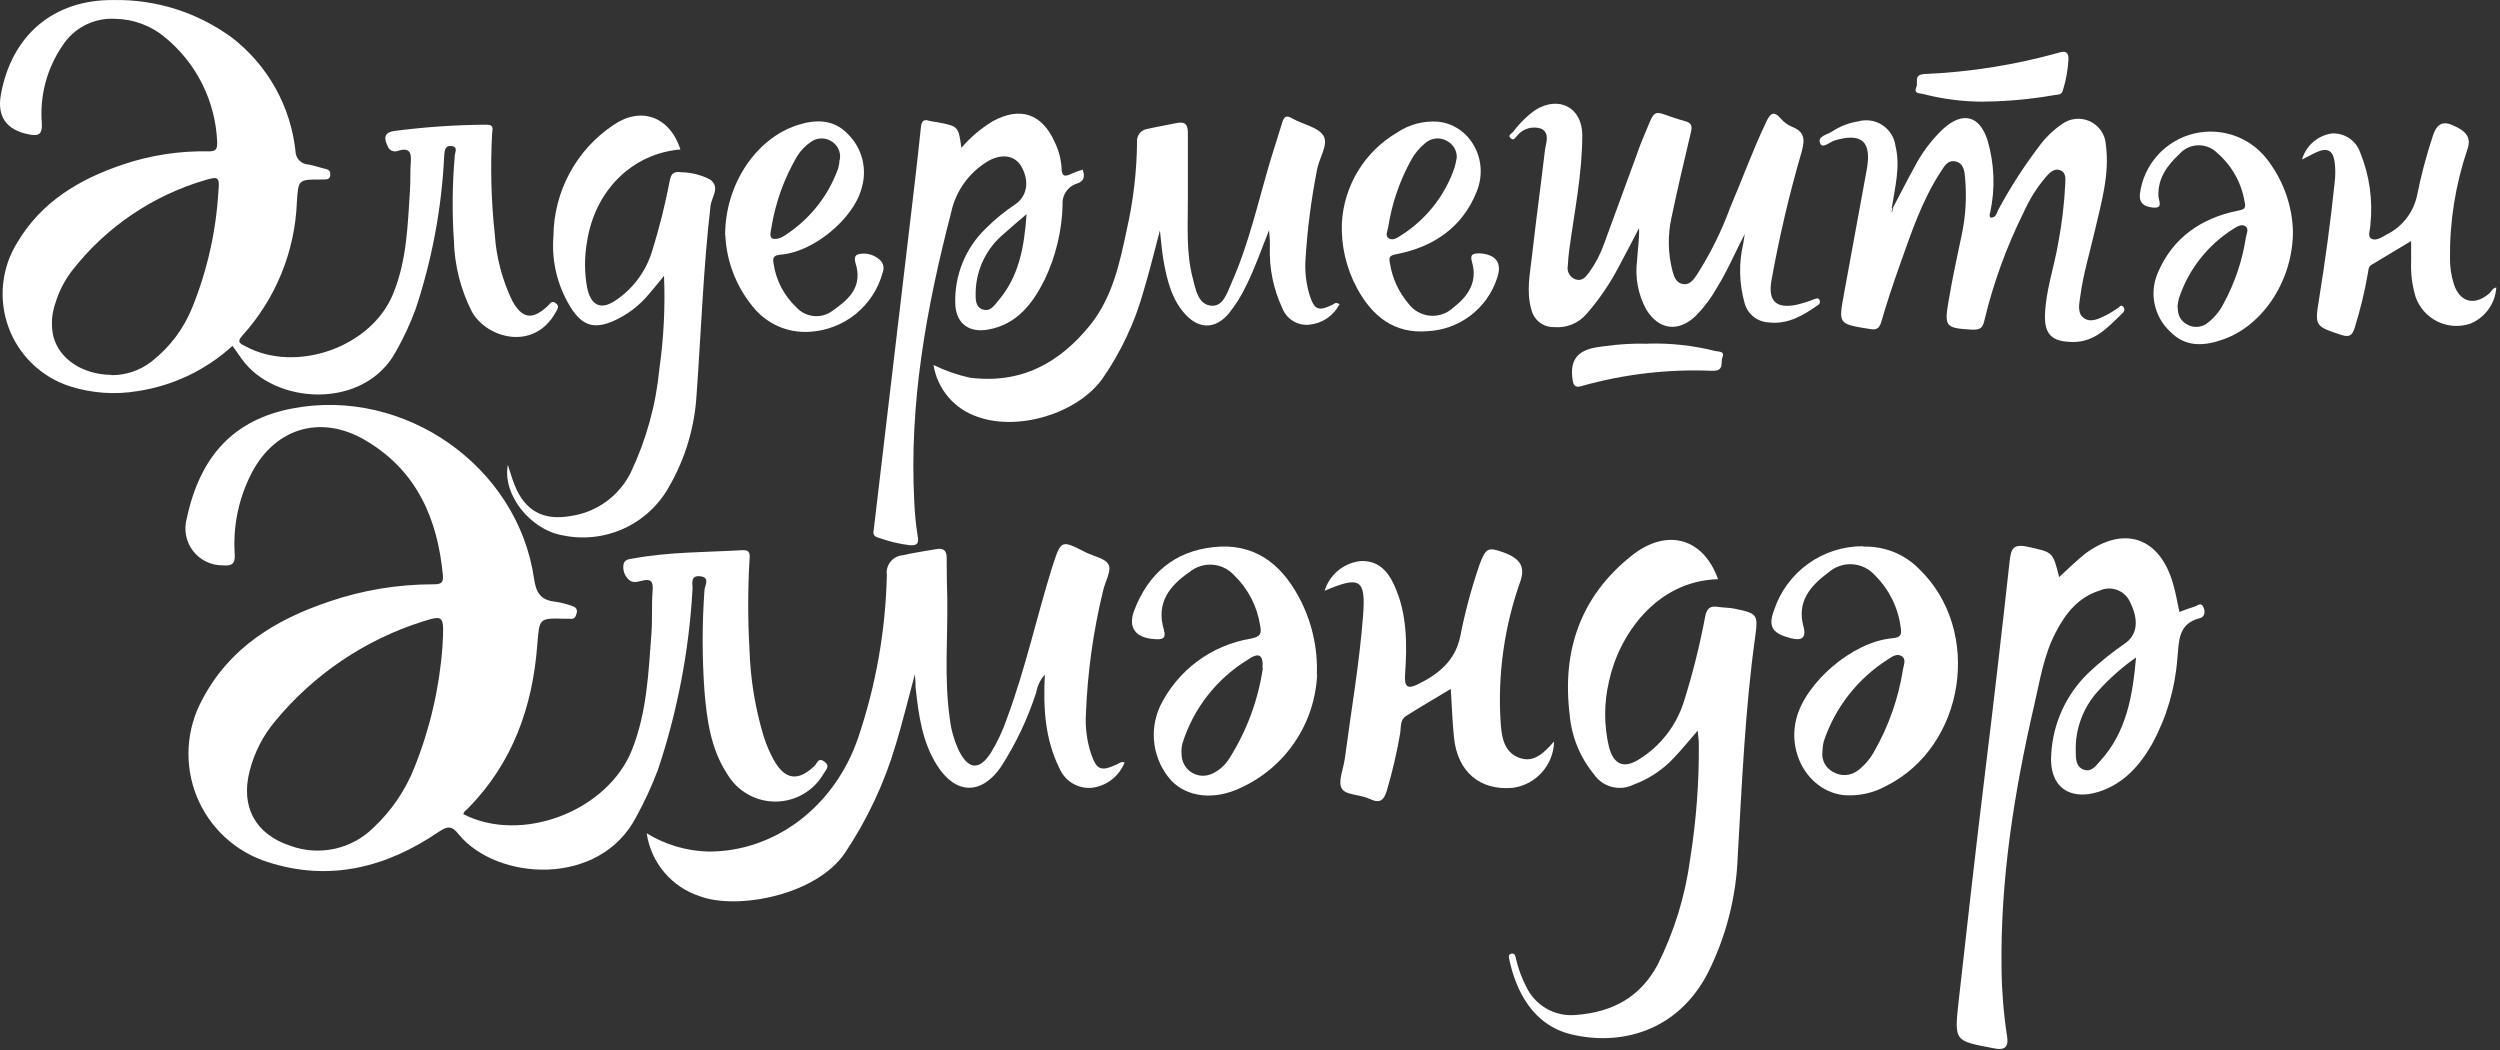
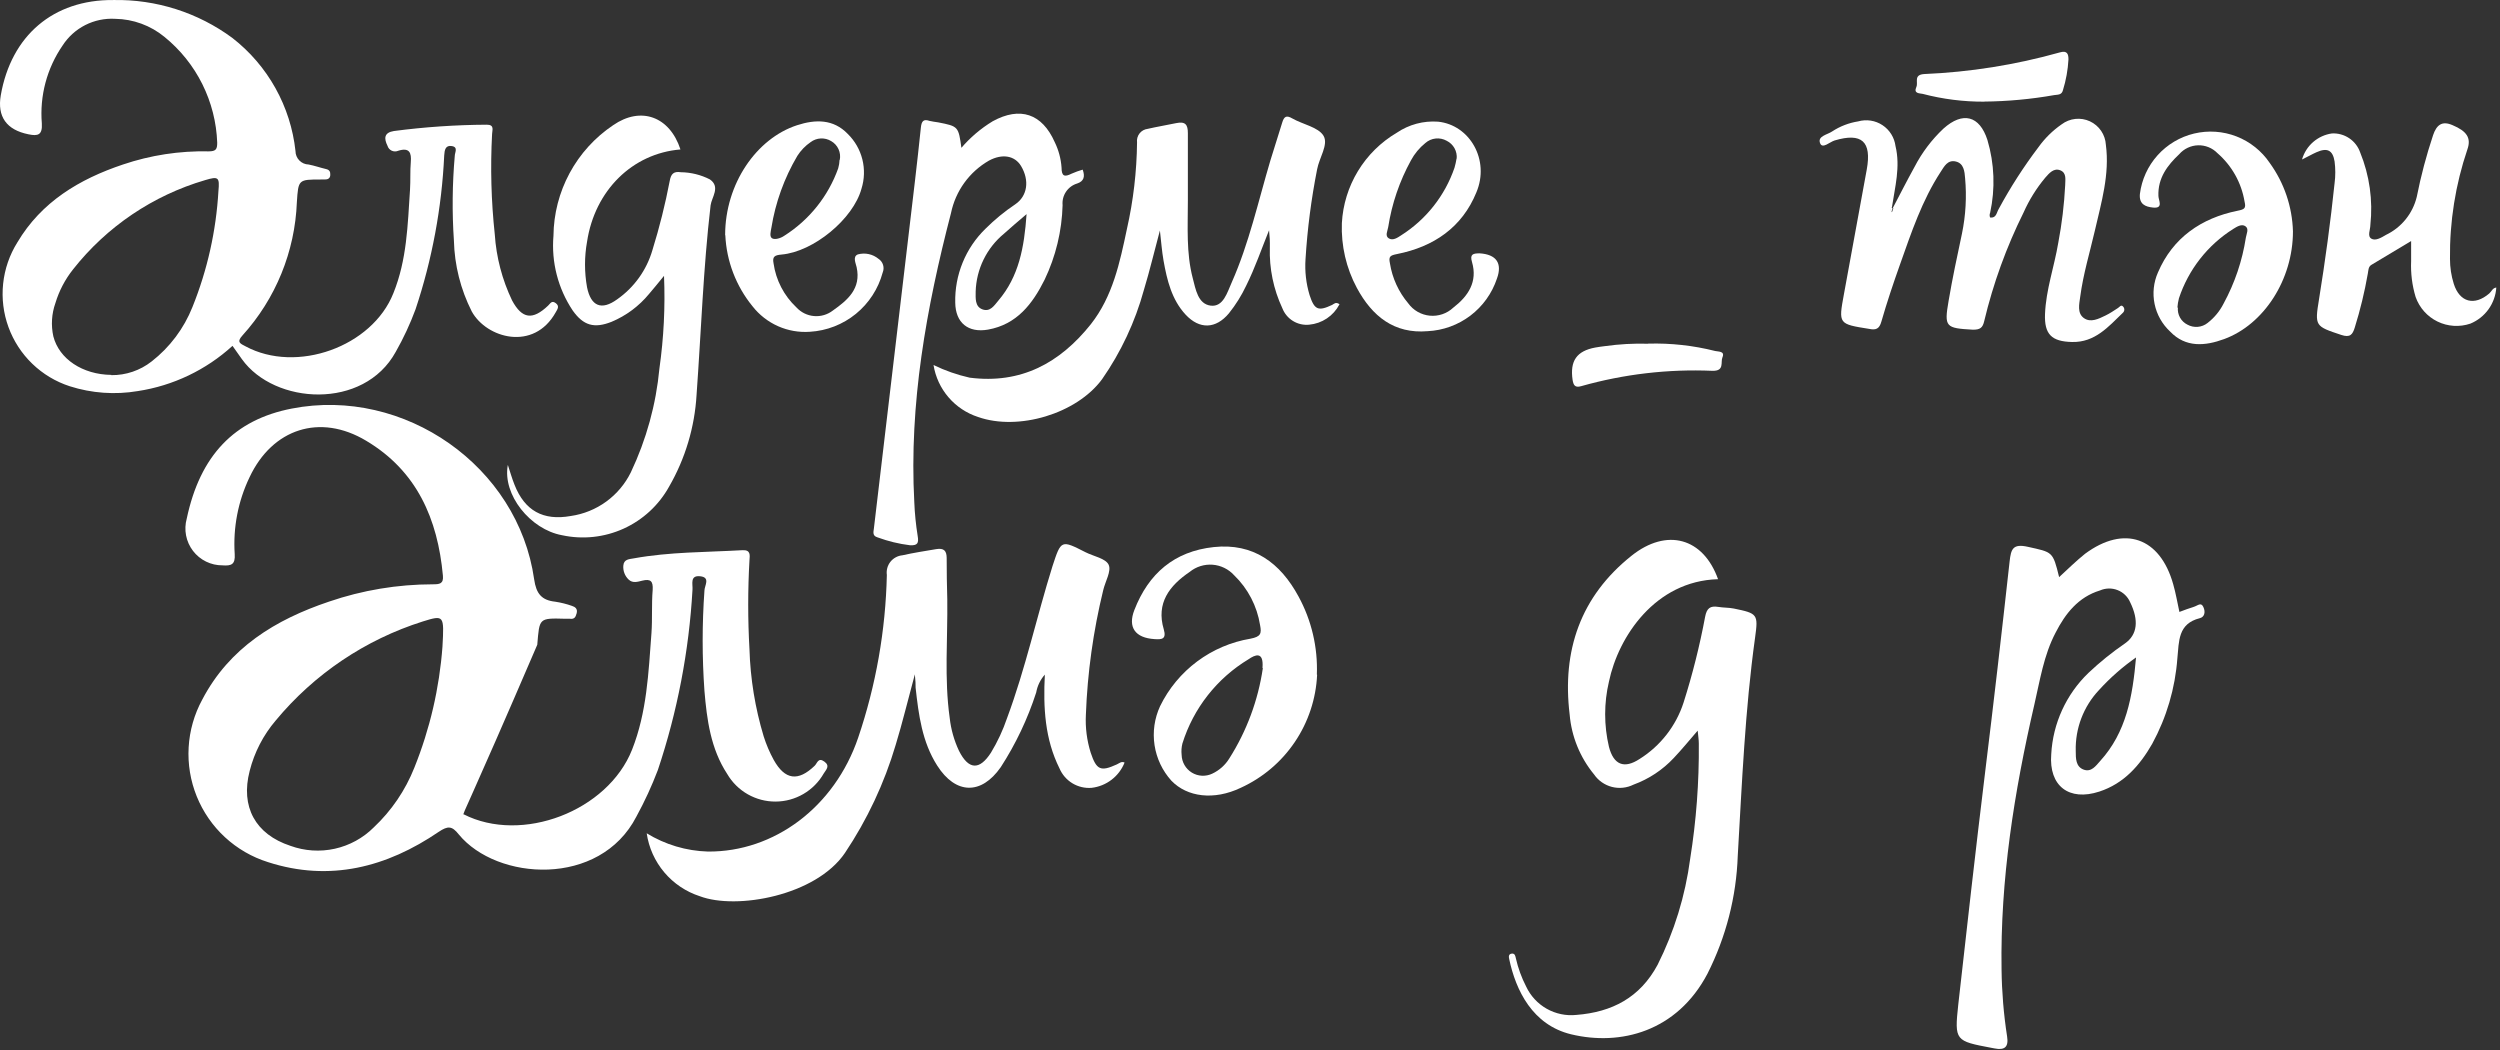
<svg xmlns="http://www.w3.org/2000/svg" width="238" height="100" viewBox="0 0 238 100" fill="none">
  <rect x="0" y="0" width="238" height="100" fill="#333333" stroke="none" />
  <path d="M22.13 32.929C19.618 35.221 16.483 36.718 13.122 37.231C10.954 37.598 8.73 37.439 6.636 36.769C5.3 36.335 4.081 35.603 3.071 34.627C2.061 33.652 1.286 32.459 0.806 31.14C0.325 29.821 0.152 28.409 0.298 27.013C0.444 25.616 0.906 24.271 1.65 23.08C3.941 19.215 7.551 17.055 11.704 15.662C14.328 14.774 17.086 14.35 19.855 14.41C20.556 14.41 20.679 14.212 20.679 13.586C20.61 11.646 20.126 9.744 19.26 8.006C18.395 6.269 17.167 4.738 15.66 3.514C14.335 2.424 12.678 1.817 10.963 1.792C9.979 1.735 8.997 1.94 8.118 2.385C7.24 2.831 6.495 3.502 5.96 4.33C4.466 6.501 3.768 9.121 3.982 11.748C4.048 12.852 3.619 12.976 2.713 12.786C0.619 12.366 -0.279 11.105 0.075 9.069C1.064 3.391 5.07 -0.046 10.79 0.003C14.861 -0.075 18.845 1.194 22.122 3.613C23.794 4.913 25.187 6.535 26.22 8.385C27.252 10.234 27.901 12.271 28.13 14.377C28.13 14.712 28.261 15.034 28.495 15.274C28.729 15.515 29.047 15.654 29.383 15.662C29.943 15.77 30.495 15.967 31.031 16.091C31.361 16.165 31.459 16.338 31.443 16.66C31.427 16.981 31.212 17.096 30.916 17.088H30.569C28.402 17.088 28.402 17.088 28.262 19.239C28.081 23.951 26.245 28.447 23.078 31.94C22.476 32.591 22.913 32.723 23.374 32.97C28.229 35.591 35.432 33.019 37.451 27.91C38.737 24.728 38.811 21.432 39.033 18.069C39.091 17.187 39.033 16.297 39.108 15.424C39.182 14.55 38.984 14.014 37.913 14.352C37.815 14.395 37.71 14.417 37.604 14.416C37.497 14.416 37.392 14.392 37.296 14.348C37.199 14.303 37.113 14.239 37.043 14.159C36.973 14.078 36.921 13.984 36.891 13.882C36.536 13.165 36.569 12.621 37.501 12.473C40.433 12.088 43.386 11.887 46.344 11.871C47.102 11.871 46.855 12.399 46.847 12.753C46.676 15.939 46.762 19.133 47.102 22.305C47.246 24.49 47.806 26.627 48.75 28.602C49.706 30.374 50.704 30.497 52.179 29.096C52.393 28.898 52.517 28.569 52.904 28.857C53.292 29.146 53.077 29.426 52.904 29.731C50.819 33.481 46.311 32.203 44.91 29.648C43.85 27.552 43.27 25.247 43.212 22.899C43.031 20.214 43.059 17.519 43.294 14.838C43.294 14.517 43.641 14.014 43.023 13.907C42.404 13.8 42.322 14.278 42.289 14.797C42.055 19.781 41.137 24.709 39.561 29.442C39.043 30.843 38.412 32.199 37.674 33.497C34.633 39.052 26.135 38.533 23.028 34.19C22.74 33.786 22.451 33.365 22.13 32.92M10.592 35.714C11.983 35.73 13.338 35.27 14.432 34.412C16.167 33.061 17.51 31.271 18.322 29.228C19.741 25.706 20.576 21.976 20.795 18.184C20.918 16.874 20.795 16.767 19.534 17.146C14.561 18.604 10.165 21.574 6.957 25.643C6.199 26.596 5.628 27.684 5.276 28.849C4.914 29.867 4.845 30.967 5.078 32.022C5.63 34.173 7.855 35.657 10.592 35.69" fill="white" />
-   <path d="M166.111 22.256C165.188 24.011 164.463 25.767 163.441 27.407C162.895 28.38 162.221 29.275 161.438 30.069C159.79 31.651 157.936 31.429 156.724 29.467C155.947 28.041 155.641 26.405 155.85 24.794C155.908 23.78 156.073 22.775 156.04 21.712C155.405 22.923 154.787 24.135 154.136 25.338C153.287 26.976 152.244 28.507 151.029 29.896C150.653 30.333 150.177 30.674 149.643 30.89C149.108 31.107 148.529 31.192 147.955 31.14C147.451 31.156 146.958 30.994 146.56 30.684C146.163 30.374 145.887 29.935 145.779 29.442C145.285 27.72 145.664 26.006 145.853 24.3C146.224 21.003 146.677 17.706 147.073 14.36C147.155 13.652 147.584 12.712 146.752 12.259C146.347 12.117 145.909 12.102 145.497 12.217C145.084 12.332 144.717 12.571 144.444 12.902C144.271 13.058 144.139 13.454 143.818 13.165C143.496 12.877 143.908 12.72 144.04 12.564C144.636 11.76 145.353 11.053 146.166 10.47C148.4 9.086 150.609 10.215 150.633 12.836C150.633 16.536 149.883 20.154 149.389 23.805C149.323 24.3 149.282 24.794 149.257 25.289C149.2 25.556 149.242 25.834 149.373 26.073C149.505 26.312 149.718 26.496 149.974 26.591C150.633 26.822 150.98 26.344 151.293 25.923C151.897 25.082 152.378 24.157 152.719 23.179C153.716 20.484 154.697 17.789 155.686 15.086C155.9 14.509 156.089 13.924 156.328 13.363C157.837 9.836 157.012 10.61 160.449 11.542C161.01 11.698 161.117 11.979 160.985 12.547C160.334 15.267 159.699 17.995 159.122 20.731C158.752 22.427 158.791 24.188 159.238 25.866C159.378 26.385 159.6 26.937 160.21 27.044C160.82 27.151 161.191 26.681 161.504 26.22C162.809 24.187 163.886 22.018 164.718 19.75C165.872 17.039 166.878 14.261 168.147 11.599C168.534 10.775 168.856 10.511 169.548 11.303C169.822 11.629 170.17 11.886 170.562 12.053C171.74 12.514 171.864 13.157 171.534 14.393C170.341 18.475 169.37 22.618 168.625 26.805C168.336 28.668 169.095 29.385 170.966 29.03C171.56 28.892 172.144 28.71 172.713 28.486C172.902 28.421 173.084 28.322 173.207 28.536C173.232 28.577 173.249 28.623 173.256 28.671C173.263 28.719 173.26 28.768 173.247 28.815C173.235 28.862 173.214 28.906 173.184 28.944C173.154 28.983 173.118 29.015 173.075 29.039C171.65 30.044 170.174 30.926 168.32 30.687C167.802 30.654 167.307 30.459 166.906 30.129C166.506 29.799 166.219 29.351 166.086 28.849C165.56 26.995 165.518 25.037 165.963 23.162C166.012 22.866 166.054 22.569 166.103 22.264" fill="white" />
  <path d="M180.18 19.833C180.872 18.522 181.54 17.195 182.257 15.902C182.964 14.535 183.897 13.297 185.018 12.242C186.855 10.594 188.454 10.998 189.204 13.33C189.872 15.582 189.96 17.966 189.46 20.261C189.429 20.331 189.413 20.407 189.413 20.484C189.413 20.561 189.429 20.636 189.46 20.706C190.061 20.789 190.07 20.228 190.284 19.882C191.391 17.833 192.653 15.871 194.059 14.014C194.664 13.167 195.412 12.431 196.267 11.838C196.647 11.551 197.098 11.372 197.572 11.321C198.045 11.27 198.524 11.348 198.956 11.548C199.389 11.748 199.759 12.061 200.027 12.455C200.295 12.849 200.451 13.308 200.479 13.783C200.85 16.594 200.05 19.264 199.432 21.951C198.946 24.044 198.328 26.072 198.039 28.231C197.94 28.956 197.734 29.805 198.377 30.275C199.02 30.745 199.787 30.357 200.446 30.036C200.858 29.838 201.27 29.558 201.624 29.327C201.773 29.245 201.905 28.981 202.094 29.162C202.138 29.201 202.173 29.248 202.197 29.302C202.221 29.355 202.234 29.413 202.234 29.471C202.234 29.53 202.221 29.588 202.197 29.641C202.173 29.694 202.138 29.742 202.094 29.78C200.718 31.107 199.44 32.607 197.265 32.558C195.311 32.517 194.611 31.824 194.685 29.896C194.776 27.58 195.567 25.388 195.946 23.121C196.29 21.311 196.511 19.48 196.605 17.64C196.605 17.13 196.77 16.47 196.144 16.215C195.517 15.959 195.072 16.503 194.701 16.924C193.869 17.922 193.178 19.032 192.649 20.22C191.011 23.515 189.753 26.985 188.899 30.563C188.751 31.214 188.504 31.387 187.828 31.387C185.224 31.239 185.075 31.148 185.504 28.66C185.866 26.509 186.328 24.366 186.781 22.231C187.137 20.5 187.237 18.725 187.078 16.965C187.028 16.33 186.963 15.555 186.188 15.374C185.413 15.193 185.092 15.844 184.762 16.346C182.982 19.066 181.968 22.116 180.888 25.157C180.246 26.962 179.636 28.775 179.108 30.613C178.91 31.322 178.581 31.437 177.963 31.313C175.012 30.844 175.02 30.852 175.54 28.017C176.27 24.061 176.996 20.102 177.715 16.14C178.202 13.462 177.237 12.605 174.658 13.371C174.196 13.511 173.504 14.195 173.281 13.652C172.985 12.959 173.965 12.827 174.419 12.514C175.166 12.024 176.009 11.698 176.891 11.558C177.281 11.447 177.69 11.421 178.09 11.482C178.491 11.544 178.873 11.691 179.211 11.915C179.549 12.138 179.835 12.431 180.049 12.775C180.263 13.119 180.401 13.505 180.452 13.907C180.93 15.885 180.402 17.789 180.114 19.717C179.982 19.874 179.916 20.031 180.114 20.204L180.254 19.816" fill="white" />
  <path d="M127.507 28.989C127.228 29.523 126.819 29.979 126.318 30.314C125.817 30.65 125.24 30.854 124.639 30.91C124.098 30.965 123.554 30.842 123.091 30.557C122.628 30.272 122.271 29.843 122.076 29.335C121.233 27.532 120.827 25.556 120.889 23.566C120.902 23.016 120.877 22.465 120.815 21.918C120.098 23.69 119.488 25.486 118.639 27.192C118.194 28.133 117.641 29.018 116.991 29.83C115.747 31.322 114.197 31.379 112.87 29.953C111.543 28.528 111.098 26.657 110.769 24.811C110.612 23.921 110.546 23.022 110.423 21.943C109.887 23.937 109.45 25.791 108.898 27.605C108.065 30.643 106.719 33.517 104.917 36.102C102.494 39.398 96.931 41.047 93.107 39.695C92.014 39.34 91.041 38.691 90.294 37.818C89.546 36.946 89.054 35.884 88.871 34.75C89.966 35.282 91.12 35.685 92.307 35.953C97.178 36.58 100.887 34.577 103.846 30.868C105.931 28.223 106.607 25 107.282 21.802C107.894 19.097 108.217 16.334 108.247 13.561C108.227 13.409 108.238 13.255 108.279 13.108C108.319 12.96 108.388 12.822 108.483 12.702C108.577 12.581 108.694 12.481 108.828 12.406C108.961 12.332 109.108 12.284 109.26 12.267C110.159 12.061 111.065 11.912 111.964 11.723C112.862 11.533 113.085 11.88 113.085 12.679C113.085 14.83 113.085 16.981 113.085 19.132C113.085 21.605 112.92 24.077 113.546 26.467C113.826 27.539 114.041 28.94 115.252 29.096C116.464 29.253 116.835 27.827 117.263 26.879C118.911 23.162 119.785 19.165 120.939 15.283C121.301 14.072 121.705 12.877 122.068 11.665C122.241 11.097 122.455 10.94 123.032 11.278C124.029 11.847 125.505 12.102 125.999 12.926C126.494 13.75 125.587 15.028 125.389 16.124C124.83 18.948 124.461 21.806 124.285 24.679C124.208 25.83 124.339 26.986 124.672 28.091C125.134 29.508 125.496 29.648 126.815 29.03C126.996 28.94 127.17 28.692 127.54 28.981" fill="white" />
  <path d="M48.347 44.261C48.553 44.887 48.734 45.53 48.981 46.148C49.954 48.621 51.709 49.593 54.338 49.123C55.558 48.948 56.717 48.477 57.714 47.751C58.711 47.026 59.515 46.068 60.058 44.962C61.534 41.849 62.455 38.502 62.778 35.072C63.191 32.154 63.337 29.205 63.215 26.261C62.646 26.953 62.225 27.481 61.789 27.984C60.832 29.145 59.607 30.056 58.22 30.637C56.572 31.289 55.541 31 54.52 29.558C53.122 27.462 52.477 24.955 52.69 22.445C52.71 20.362 53.238 18.314 54.227 16.481C55.217 14.647 56.638 13.082 58.368 11.921C61.022 10.083 63.758 11.097 64.78 14.228C60.198 14.607 56.629 18.135 55.888 23.006C55.629 24.445 55.629 25.918 55.888 27.357C56.258 29.154 57.256 29.583 58.756 28.495C60.374 27.362 61.557 25.71 62.11 23.813C62.782 21.648 63.332 19.447 63.758 17.22C63.874 16.561 64.129 16.289 64.813 16.396C65.777 16.407 66.725 16.641 67.582 17.08C68.613 17.797 67.747 18.778 67.648 19.552C66.948 25.544 66.75 31.569 66.313 37.585C66.135 40.661 65.24 43.653 63.701 46.321C62.725 48.087 61.207 49.491 59.37 50.326C57.534 51.16 55.477 51.38 53.506 50.953C50.498 50.409 47.811 47.096 48.347 44.261Z" fill="white" />
  <path d="M91.483 14.121C92.346 13.104 93.367 12.233 94.508 11.542C97.112 10.116 99.206 10.816 100.409 13.528C100.781 14.289 101.002 15.114 101.06 15.959C101.06 16.783 101.34 16.874 102.008 16.536C102.353 16.384 102.709 16.255 103.071 16.149C103.31 16.8 103.195 17.253 102.552 17.467C102.117 17.597 101.741 17.873 101.487 18.249C101.233 18.624 101.117 19.076 101.159 19.528C101.093 21.99 100.509 24.411 99.445 26.632C98.299 28.931 96.799 30.893 94.055 31.379C92.176 31.709 90.964 30.736 90.939 28.816C90.909 27.508 91.149 26.208 91.644 24.997C92.138 23.786 92.878 22.69 93.816 21.778C94.686 20.91 95.638 20.129 96.659 19.445C97.813 18.662 98.027 17.179 97.203 15.803C96.61 14.822 95.431 14.599 94.145 15.292C93.225 15.821 92.427 16.541 91.804 17.401C91.182 18.262 90.75 19.246 90.535 20.286C88.187 29.327 86.538 38.434 87.041 47.805C87.084 48.882 87.192 49.955 87.362 51.019C87.478 51.703 87.362 51.942 86.637 51.909C85.573 51.778 84.527 51.524 83.522 51.151C83.06 51.011 83.143 50.673 83.192 50.327C84.291 41.03 85.39 31.734 86.489 22.437C86.893 19.009 87.313 15.58 87.667 12.143C87.733 11.501 87.939 11.319 88.492 11.509C88.747 11.575 89.019 11.599 89.316 11.649C91.244 12.028 91.244 12.036 91.533 14.121M97.739 20.377C96.849 21.143 96.198 21.679 95.579 22.248C94.764 22.92 94.101 23.759 93.637 24.709C93.172 25.658 92.915 26.696 92.884 27.753C92.884 28.371 92.794 29.179 93.527 29.451C94.261 29.723 94.648 29.088 95.035 28.627C96.997 26.327 97.508 23.566 97.73 20.385" fill="white" />
  <path d="M219.154 15.176C219.34 14.534 219.707 13.959 220.211 13.52C220.716 13.082 221.336 12.798 221.998 12.704C222.58 12.672 223.156 12.831 223.64 13.155C224.125 13.479 224.491 13.951 224.684 14.5C225.58 16.694 225.914 19.076 225.657 21.432C225.657 21.868 225.352 22.47 225.748 22.717C226.143 22.965 226.712 22.618 227.14 22.363C227.868 22.016 228.508 21.511 229.016 20.885C229.523 20.259 229.885 19.528 230.075 18.745C230.469 16.753 230.99 14.787 231.632 12.86C231.954 11.921 232.456 11.459 233.495 11.921C234.822 12.481 235.283 13.124 234.896 14.22C233.758 17.577 233.198 21.102 233.239 24.646C233.237 25.454 233.359 26.257 233.602 27.028C234.162 28.783 235.563 29.146 236.973 27.942C237.195 27.753 237.294 27.407 237.649 27.374C237.599 28.12 237.341 28.838 236.904 29.446C236.467 30.053 235.868 30.526 235.176 30.811C234.149 31.158 233.025 31.087 232.05 30.611C231.075 30.136 230.327 29.296 229.967 28.272C229.635 27.17 229.49 26.019 229.539 24.868C229.539 24.3 229.539 23.739 229.539 22.948C228.154 23.772 226.951 24.489 225.756 25.215C225.459 25.396 225.476 25.726 225.418 26.039C225.115 27.778 224.7 29.496 224.174 31.181C223.967 31.849 223.737 32.17 222.88 31.882C220.407 31.058 220.349 31.058 220.77 28.495C221.363 24.819 221.866 21.135 222.253 17.434C222.342 16.75 222.342 16.058 222.253 15.374C222.08 14.286 221.544 14.039 220.531 14.492C220.094 14.682 219.707 14.921 219.154 15.184" fill="white" />
  <path d="M69.033 22.388C69.033 17.492 72.016 13.182 75.882 11.921C77.629 11.352 79.335 11.327 80.703 12.745C81.382 13.409 81.864 14.248 82.095 15.168C82.326 16.089 82.298 17.056 82.014 17.962C81.231 20.846 77.448 23.97 74.398 24.234C73.747 24.291 73.516 24.432 73.64 25.058C73.866 26.67 74.637 28.156 75.824 29.269C76.261 29.744 76.86 30.037 77.503 30.09C78.145 30.144 78.785 29.954 79.294 29.558C80.695 28.569 81.997 27.473 81.552 25.437C81.47 25.058 81.148 24.415 81.676 24.217C82.011 24.126 82.364 24.117 82.704 24.19C83.043 24.263 83.361 24.417 83.629 24.638C83.838 24.773 83.993 24.977 84.067 25.215C84.141 25.453 84.129 25.71 84.033 25.94C83.616 27.489 82.722 28.867 81.478 29.881C80.234 30.894 78.703 31.49 77.102 31.585C76.061 31.659 75.019 31.476 74.066 31.052C73.113 30.628 72.279 29.976 71.637 29.154C70.071 27.235 69.163 24.862 69.05 22.388M79.945 15.234C80.016 14.885 79.974 14.522 79.826 14.198C79.678 13.873 79.431 13.604 79.121 13.429C78.824 13.249 78.48 13.163 78.133 13.181C77.787 13.198 77.453 13.319 77.176 13.528C76.669 13.875 76.237 14.321 75.907 14.838C74.661 16.949 73.822 19.275 73.434 21.695C73.376 22.025 73.236 22.52 73.5 22.684C73.764 22.849 74.324 22.684 74.662 22.445C77.042 20.938 78.85 18.678 79.797 16.025C79.874 15.757 79.918 15.48 79.928 15.201" fill="white" />
  <path d="M127.746 21.242C127.84 19.488 128.366 17.785 129.278 16.284C130.19 14.782 131.459 13.53 132.972 12.638C134.126 11.854 135.511 11.482 136.903 11.583C139.928 11.896 141.848 15.234 140.554 18.308C139.194 21.654 136.483 23.492 133.005 24.184C132.345 24.316 132.18 24.407 132.321 25.066C132.543 26.474 133.147 27.794 134.068 28.882C134.306 29.211 134.612 29.485 134.965 29.687C135.318 29.889 135.709 30.013 136.114 30.052C136.518 30.091 136.926 30.043 137.311 29.913C137.696 29.782 138.048 29.571 138.345 29.294C139.779 28.19 140.686 26.822 140.134 24.942C139.919 24.217 140.208 24.118 140.859 24.118C142.45 24.217 143.043 25.058 142.507 26.525C142.04 27.926 141.161 29.154 139.985 30.046C138.808 30.939 137.389 31.455 135.914 31.528C132.724 31.8 130.623 30.102 129.172 27.407C128.157 25.515 127.665 23.387 127.746 21.242ZM138.675 15.118C138.711 14.77 138.639 14.419 138.47 14.113C138.3 13.806 138.041 13.559 137.727 13.404C137.408 13.224 137.04 13.148 136.675 13.186C136.31 13.224 135.966 13.376 135.691 13.619C135.13 14.071 134.665 14.632 134.323 15.267C133.235 17.245 132.502 19.398 132.156 21.629C132.098 21.984 131.826 22.454 132.213 22.693C132.601 22.932 133.038 22.635 133.375 22.412C135.758 20.907 137.555 18.634 138.469 15.967C138.553 15.675 138.619 15.378 138.667 15.077" fill="white" />
  <path d="M218.289 22.025C218.289 26.632 215.512 30.893 211.745 32.278C209.915 32.953 208.069 33.102 206.602 31.569C205.845 30.868 205.325 29.948 205.117 28.937C204.908 27.926 205.021 26.875 205.44 25.931C206.85 22.635 209.561 20.764 213.014 20.064C213.674 19.932 213.838 19.841 213.682 19.19C213.384 17.397 212.468 15.764 211.094 14.575C210.856 14.331 210.57 14.139 210.254 14.012C209.938 13.884 209.6 13.823 209.259 13.832C208.919 13.841 208.584 13.921 208.276 14.066C207.967 14.21 207.692 14.417 207.468 14.674C206.339 15.737 205.416 16.948 205.481 18.654C205.481 19.058 206.001 19.874 204.954 19.759C204.237 19.684 203.627 19.437 203.718 18.465C203.891 17.095 204.478 15.811 205.4 14.783C206.322 13.756 207.536 13.034 208.878 12.713C210.221 12.393 211.63 12.489 212.917 12.989C214.203 13.49 215.307 14.371 216.08 15.514C217.452 17.411 218.222 19.677 218.289 22.017M207.336 29.261C207.302 29.596 207.371 29.934 207.534 30.229C207.698 30.524 207.948 30.761 208.251 30.91C208.55 31.074 208.891 31.146 209.232 31.116C209.572 31.087 209.896 30.958 210.163 30.745C210.802 30.251 211.323 29.62 211.687 28.898C212.751 26.944 213.468 24.819 213.806 22.618C213.863 22.256 214.127 21.794 213.764 21.539C213.402 21.283 212.94 21.588 212.594 21.802C210.163 23.337 208.34 25.667 207.435 28.396C207.359 28.693 207.309 28.996 207.286 29.302" fill="white" />
  <path d="M188.908 9.679C186.928 9.689 184.955 9.44 183.04 8.937C182.768 8.871 182.141 8.937 182.438 8.278C182.636 7.849 182.141 7.124 183.171 7.05C187.544 6.866 191.881 6.174 196.094 4.99C196.811 4.775 196.918 5.163 196.918 5.657C196.863 6.653 196.686 7.638 196.391 8.591C196.276 9.053 195.905 9.003 195.567 9.053C193.357 9.443 191.119 9.65 188.875 9.671" fill="white" />
  <path d="M156.914 32.714C159.059 32.654 161.203 32.89 163.284 33.415C163.597 33.489 164.232 33.415 163.977 34.017C163.779 34.478 164.199 35.327 163.029 35.302C158.813 35.12 154.595 35.613 150.535 36.761C149.925 36.942 149.793 36.654 149.71 36.168C149.447 34.355 150.098 33.415 151.87 33.085C152.166 33.028 152.471 32.995 152.776 32.953C154.141 32.761 155.519 32.684 156.897 32.723" fill="white" />
  <path d="M180.18 19.833L180.04 20.22C179.866 20.047 179.941 19.89 180.04 19.734L180.147 19.833" fill="white" />
  <path d="M87.107 64.148C86.423 66.67 85.912 68.813 85.269 70.914C84.188 74.567 82.559 78.035 80.439 81.2C77.67 85.279 70.113 86.639 66.626 85.321C65.307 84.895 64.134 84.107 63.24 83.048C62.345 81.989 61.766 80.701 61.566 79.329C63.323 80.408 65.332 81.008 67.393 81.068C73.69 81.118 79.451 76.84 81.7 70.222C83.392 65.229 84.312 60.007 84.428 54.736C84.397 54.516 84.411 54.291 84.469 54.076C84.527 53.861 84.628 53.66 84.766 53.485C84.904 53.31 85.076 53.165 85.272 53.059C85.467 52.952 85.682 52.886 85.904 52.865C86.967 52.626 88.038 52.461 89.11 52.28C89.876 52.148 90.115 52.445 90.123 53.104C90.123 54.423 90.143 55.739 90.181 57.052C90.231 60.818 89.884 64.593 90.412 68.351C90.532 69.434 90.83 70.489 91.294 71.475C92.209 73.296 93.247 73.354 94.343 71.648C94.972 70.608 95.486 69.502 95.876 68.351C97.632 63.629 98.695 58.7 100.195 53.904C101.019 51.382 101.019 51.39 103.351 52.577C104.118 52.964 105.263 53.162 105.543 53.764C105.824 54.365 105.214 55.362 105.024 56.195C104.077 60.077 103.525 64.045 103.376 68.038C103.312 69.265 103.469 70.493 103.837 71.664C104.39 73.313 104.785 73.469 106.31 72.777C106.549 72.67 106.763 72.447 107.06 72.596C106.803 73.243 106.375 73.808 105.822 74.232C105.269 74.656 104.612 74.922 103.92 75.002C103.28 75.053 102.64 74.901 102.092 74.569C101.543 74.236 101.113 73.739 100.862 73.148C99.478 70.37 99.305 67.379 99.469 64.222C99.042 64.704 98.757 65.294 98.645 65.928C97.836 68.433 96.703 70.822 95.274 73.032C93.412 75.703 90.972 75.637 89.217 72.876C87.783 70.626 87.453 68.055 87.165 65.458C87.165 65.162 87.165 64.857 87.091 64.148" fill="white" />
-   <path d="M44.127 77.516C49.673 80.351 57.857 77.219 60.173 71.368C61.583 67.807 61.739 64.024 62.019 60.274C62.118 58.914 62.019 57.546 62.135 56.154C62.184 55.329 61.945 55.082 61.138 55.28C60.725 55.379 60.239 55.552 59.844 55.173C59.666 55.003 59.529 54.796 59.442 54.566C59.355 54.337 59.321 54.091 59.341 53.846C59.39 53.22 59.918 53.236 60.346 53.154C63.758 52.535 67.22 52.577 70.665 52.379C71.489 52.33 71.382 52.857 71.349 53.343C71.19 56.157 71.19 58.977 71.349 61.791C71.432 64.608 71.887 67.401 72.701 70.098C72.946 70.875 73.266 71.626 73.657 72.34C74.728 74.26 75.981 74.417 77.555 72.901C77.802 72.67 77.885 72.076 78.47 72.497C79.055 72.917 78.643 73.272 78.42 73.634C77.959 74.443 77.292 75.115 76.488 75.585C75.684 76.055 74.771 76.305 73.84 76.31C72.909 76.315 71.993 76.075 71.184 75.614C70.375 75.153 69.701 74.487 69.231 73.683C67.657 71.285 67.294 68.516 67.063 65.763C66.837 62.589 66.837 59.402 67.063 56.228C67.063 55.758 67.665 54.967 66.659 54.86C65.654 54.752 65.967 55.618 65.926 56.129C65.595 61.975 64.486 67.751 62.629 73.304C62.05 74.827 61.367 76.309 60.585 77.738C57.099 84.505 47.3 83.854 43.674 79.436C43.023 78.612 42.635 78.612 41.77 79.189C36.825 82.56 31.394 83.977 25.509 82.073C23.987 81.596 22.59 80.787 21.418 79.705C20.245 78.623 19.327 77.294 18.729 75.816C18.131 74.337 17.868 72.744 17.959 71.151C18.049 69.558 18.492 68.005 19.254 66.604C21.841 61.659 26.226 58.989 31.319 57.275C34.503 56.186 37.844 55.629 41.209 55.626C41.844 55.626 42.239 55.585 42.165 54.802C41.671 49.412 39.693 44.838 34.863 41.962C30.462 39.324 25.929 40.808 23.754 45.44C22.664 47.715 22.179 50.233 22.344 52.75C22.41 53.731 22.031 53.887 21.182 53.821C20.639 53.825 20.103 53.702 19.615 53.463C19.128 53.224 18.702 52.875 18.372 52.443C18.043 52.012 17.817 51.51 17.714 50.977C17.611 50.444 17.633 49.894 17.778 49.371C19.048 43.363 22.303 39.959 27.776 38.896C38.49 36.81 49.327 44.393 50.852 55.156C51.05 56.525 51.561 57.143 52.863 57.283C53.402 57.365 53.931 57.497 54.445 57.678C54.759 57.777 55.006 57.959 54.899 58.379C54.791 58.799 54.651 58.956 54.248 58.906C54.116 58.906 53.976 58.906 53.836 58.906C51.272 58.832 51.363 58.84 51.149 61.379C50.704 67.296 48.808 72.629 44.555 76.956C44.374 77.137 44.102 77.277 44.11 77.598M42.124 61.527C42.289 58.568 42.273 58.535 40.253 59.162C34.773 60.895 29.909 64.172 26.242 68.599C25.063 69.984 24.217 71.623 23.77 73.387C22.88 76.807 24.314 79.428 27.652 80.524C29.004 81.015 30.467 81.111 31.872 80.8C33.276 80.489 34.562 79.785 35.58 78.769C37.271 77.18 38.59 75.238 39.446 73.082C40.928 69.397 41.831 65.505 42.124 61.544" fill="white" />
+   <path d="M44.127 77.516C49.673 80.351 57.857 77.219 60.173 71.368C61.583 67.807 61.739 64.024 62.019 60.274C62.118 58.914 62.019 57.546 62.135 56.154C62.184 55.329 61.945 55.082 61.138 55.28C60.725 55.379 60.239 55.552 59.844 55.173C59.666 55.003 59.529 54.796 59.442 54.566C59.355 54.337 59.321 54.091 59.341 53.846C59.39 53.22 59.918 53.236 60.346 53.154C63.758 52.535 67.22 52.577 70.665 52.379C71.489 52.33 71.382 52.857 71.349 53.343C71.19 56.157 71.19 58.977 71.349 61.791C71.432 64.608 71.887 67.401 72.701 70.098C72.946 70.875 73.266 71.626 73.657 72.34C74.728 74.26 75.981 74.417 77.555 72.901C77.802 72.67 77.885 72.076 78.47 72.497C79.055 72.917 78.643 73.272 78.42 73.634C77.959 74.443 77.292 75.115 76.488 75.585C75.684 76.055 74.771 76.305 73.84 76.31C72.909 76.315 71.993 76.075 71.184 75.614C70.375 75.153 69.701 74.487 69.231 73.683C67.657 71.285 67.294 68.516 67.063 65.763C66.837 62.589 66.837 59.402 67.063 56.228C67.063 55.758 67.665 54.967 66.659 54.86C65.654 54.752 65.967 55.618 65.926 56.129C65.595 61.975 64.486 67.751 62.629 73.304C62.05 74.827 61.367 76.309 60.585 77.738C57.099 84.505 47.3 83.854 43.674 79.436C43.023 78.612 42.635 78.612 41.77 79.189C36.825 82.56 31.394 83.977 25.509 82.073C23.987 81.596 22.59 80.787 21.418 79.705C20.245 78.623 19.327 77.294 18.729 75.816C18.131 74.337 17.868 72.744 17.959 71.151C18.049 69.558 18.492 68.005 19.254 66.604C21.841 61.659 26.226 58.989 31.319 57.275C34.503 56.186 37.844 55.629 41.209 55.626C41.844 55.626 42.239 55.585 42.165 54.802C41.671 49.412 39.693 44.838 34.863 41.962C30.462 39.324 25.929 40.808 23.754 45.44C22.664 47.715 22.179 50.233 22.344 52.75C22.41 53.731 22.031 53.887 21.182 53.821C20.639 53.825 20.103 53.702 19.615 53.463C19.128 53.224 18.702 52.875 18.372 52.443C18.043 52.012 17.817 51.51 17.714 50.977C17.611 50.444 17.633 49.894 17.778 49.371C19.048 43.363 22.303 39.959 27.776 38.896C38.49 36.81 49.327 44.393 50.852 55.156C51.05 56.525 51.561 57.143 52.863 57.283C53.402 57.365 53.931 57.497 54.445 57.678C54.759 57.777 55.006 57.959 54.899 58.379C54.791 58.799 54.651 58.956 54.248 58.906C54.116 58.906 53.976 58.906 53.836 58.906C51.272 58.832 51.363 58.84 51.149 61.379C44.374 77.137 44.102 77.277 44.11 77.598M42.124 61.527C42.289 58.568 42.273 58.535 40.253 59.162C34.773 60.895 29.909 64.172 26.242 68.599C25.063 69.984 24.217 71.623 23.77 73.387C22.88 76.807 24.314 79.428 27.652 80.524C29.004 81.015 30.467 81.111 31.872 80.8C33.276 80.489 34.562 79.785 35.58 78.769C37.271 77.18 38.59 75.238 39.446 73.082C40.928 69.397 41.831 65.505 42.124 61.544" fill="white" />
  <path d="M163.54 55.14C157.589 55.313 154.07 60.596 153.172 64.89C152.691 66.93 152.691 69.055 153.172 71.096C153.617 72.818 154.622 73.222 156.098 72.249C158.077 71.006 159.556 69.107 160.276 66.884C161.126 64.206 161.811 61.478 162.328 58.717C162.485 57.893 162.815 57.654 163.581 57.777C164.076 57.86 164.578 57.835 165.065 57.934C167.331 58.395 167.389 58.478 167.084 60.695C166.128 67.585 165.839 74.524 165.435 81.464C165.301 85.373 164.317 89.207 162.551 92.697C159.65 98.219 154.26 99.595 149.57 98.466C145.894 97.576 144.304 94.279 143.678 91.312C143.628 91.09 143.595 90.826 143.917 90.785C144.238 90.744 144.263 91.04 144.312 91.238C144.522 92.166 144.849 93.063 145.285 93.909C145.7 94.803 146.385 95.546 147.244 96.032C148.103 96.518 149.092 96.724 150.073 96.62C153.46 96.356 156.131 94.972 157.804 91.848C159.39 88.684 160.438 85.278 160.903 81.769C161.484 78.136 161.76 74.461 161.727 70.782C161.727 70.428 161.669 70.082 161.62 69.555C160.795 70.51 160.095 71.368 159.337 72.167C158.278 73.298 156.968 74.165 155.512 74.697C154.874 75.015 154.142 75.092 153.452 74.913C152.761 74.735 152.158 74.313 151.754 73.725C150.416 72.102 149.605 70.109 149.43 68.013C148.697 61.947 150.452 56.788 155.323 52.906C158.669 50.236 162.155 51.184 163.565 55.156" fill="white" />
  <path d="M207.484 58.255C207.962 58.082 208.383 57.909 208.811 57.785C209.24 57.662 209.528 57.291 209.759 57.785C209.99 58.28 209.858 58.742 209.429 58.849C207.328 59.376 207.451 61.041 207.286 62.664C207.077 65.521 206.259 68.3 204.888 70.815C203.71 72.868 202.201 74.59 199.861 75.357C196.968 76.304 195.039 74.829 195.278 71.804C195.435 68.87 196.698 66.105 198.814 64.066C199.903 63.036 201.071 62.093 202.308 61.247C203.471 60.423 203.644 59.071 202.786 57.324C202.554 56.796 202.121 56.382 201.583 56.174C201.045 55.965 200.446 55.979 199.918 56.211C197.858 56.838 196.622 58.412 195.699 60.217C194.561 62.376 194.207 64.766 193.663 67.107C191.751 75.39 190.416 83.755 190.548 92.293C190.573 94.427 190.749 96.555 191.075 98.664C191.24 99.694 190.828 99.999 189.88 99.809L189.616 99.76C186.138 99.101 186.056 99.093 186.427 95.639C187.251 88.288 188.075 80.944 188.973 73.601C189.798 66.892 190.572 60.175 191.314 53.459C191.446 52.272 191.619 51.736 193.053 52.057C195.402 52.585 195.427 52.47 196.028 54.942C196.852 54.184 197.677 53.376 198.501 52.717C202.226 49.964 205.638 51.151 206.891 55.626C207.13 56.45 207.286 57.373 207.484 58.28M203.363 62.582C202.072 63.483 200.887 64.525 199.828 65.689C198.348 67.259 197.551 69.351 197.611 71.508C197.611 72.2 197.611 72.983 198.352 73.263C199.094 73.543 199.523 72.909 199.943 72.439C202.416 69.719 203.025 66.34 203.355 62.549" fill="white" />
-   <path d="M126.098 56.261C126.324 55.505 126.767 54.833 127.373 54.328C127.978 53.822 128.718 53.505 129.502 53.417C131.15 53.327 132.082 54.307 132.716 55.676C133.977 58.412 133.961 61.329 133.763 64.23C133.68 65.425 134.027 65.615 134.974 65.145C136.911 64.197 138.485 62.953 138.996 60.678C139.455 58.322 140.078 56 140.859 53.731C141.461 52.132 141.683 52.082 143.109 52.577C144.757 53.178 145.186 53.961 144.757 55.288C143.226 59.573 142.578 64.123 142.853 68.664C142.944 70.024 143.101 71.532 144.568 72.118C146.035 72.703 146.999 71.64 147.947 70.593C147.925 71.677 147.515 72.718 146.793 73.527C146.07 74.335 145.082 74.859 144.007 75.002C140.884 75.282 138.749 73.469 138.419 70.214C138.271 68.747 138.222 67.263 138.114 65.582C136.598 66.497 135.197 67.313 133.837 68.178C133.268 68.541 133.392 69.233 133.293 69.826C132.979 71.657 132.558 73.468 132.032 75.249C131.768 76.115 131.43 76.543 130.441 76.074C129.452 75.604 128.15 75.728 127.746 75.085C127.343 74.442 127.895 73.197 128.027 72.216C128.628 67.675 129.419 63.151 129.766 58.585C130.029 55.148 129.494 54.785 126.082 56.252" fill="white" />
-   <path d="M177.402 52.041C178.381 52.009 179.355 52.18 180.264 52.543C181.174 52.907 181.998 53.454 182.685 54.151C188.784 60.002 187.119 71.038 179.57 74.821C178.331 75.507 176.918 75.811 175.507 75.695C172.284 75.324 170.15 71.854 171.007 68.434C171.864 65.013 176.306 61.14 180.073 60.769C180.897 60.695 181.07 60.497 180.946 59.739C180.711 57.865 179.855 56.124 178.515 54.794C178.245 54.481 177.915 54.225 177.546 54.041C177.176 53.856 176.773 53.747 176.361 53.718C175.949 53.69 175.535 53.744 175.144 53.876C174.753 54.008 174.391 54.216 174.081 54.489C172.35 55.758 171.04 57.275 171.691 59.648C172.029 60.876 171.345 60.975 170.496 60.761C168.847 60.34 168.254 59.763 168.889 58.09C169.477 56.309 170.615 54.761 172.139 53.666C173.662 52.572 175.493 51.989 177.369 52M173.496 71.541C173.443 71.927 173.51 72.32 173.688 72.667C173.867 73.013 174.148 73.296 174.493 73.478C174.863 73.703 175.293 73.81 175.725 73.782C176.157 73.754 176.57 73.593 176.908 73.321C177.516 72.847 178.023 72.255 178.399 71.582C179.797 69.147 180.736 66.477 181.169 63.703C181.243 63.299 181.49 62.73 181.029 62.458C180.567 62.187 180.13 62.508 179.759 62.755C176.862 64.582 174.689 67.358 173.611 70.609C173.54 70.918 173.502 71.233 173.496 71.549" fill="white" />
  <path d="M125.389 64.239C125.284 66.528 124.548 68.745 123.264 70.644C121.981 72.543 120.198 74.051 118.112 75.002C115.574 76.214 113.019 75.884 111.519 74.326C110.663 73.379 110.105 72.202 109.913 70.941C109.721 69.679 109.904 68.389 110.439 67.23C111.258 65.55 112.467 64.09 113.966 62.971C115.464 61.853 117.208 61.109 119.052 60.802C120.016 60.612 120.123 60.324 119.958 59.508C119.672 57.699 118.804 56.032 117.486 54.761C116.956 54.179 116.224 53.821 115.44 53.761C114.655 53.702 113.877 53.944 113.266 54.439C111.337 55.75 110.043 57.406 110.793 59.92C111.065 60.86 110.596 60.892 109.903 60.843C108.074 60.728 107.348 59.722 107.991 58.074C109.335 54.612 111.782 52.486 115.549 52.082C119.315 51.678 121.887 53.574 123.626 56.796C124.862 59.068 125.462 61.63 125.365 64.214M120.189 63.579C120.321 61.931 119.447 62.359 118.87 62.755C115.857 64.569 113.613 67.425 112.565 70.782C112.477 71.135 112.452 71.501 112.491 71.862C112.499 72.203 112.592 72.535 112.762 72.831C112.931 73.126 113.172 73.374 113.462 73.552C113.753 73.73 114.083 73.832 114.423 73.849C114.763 73.866 115.102 73.798 115.409 73.651C116.08 73.336 116.644 72.832 117.032 72.2C118.686 69.593 119.773 66.667 120.222 63.612" fill="white" />
</svg>